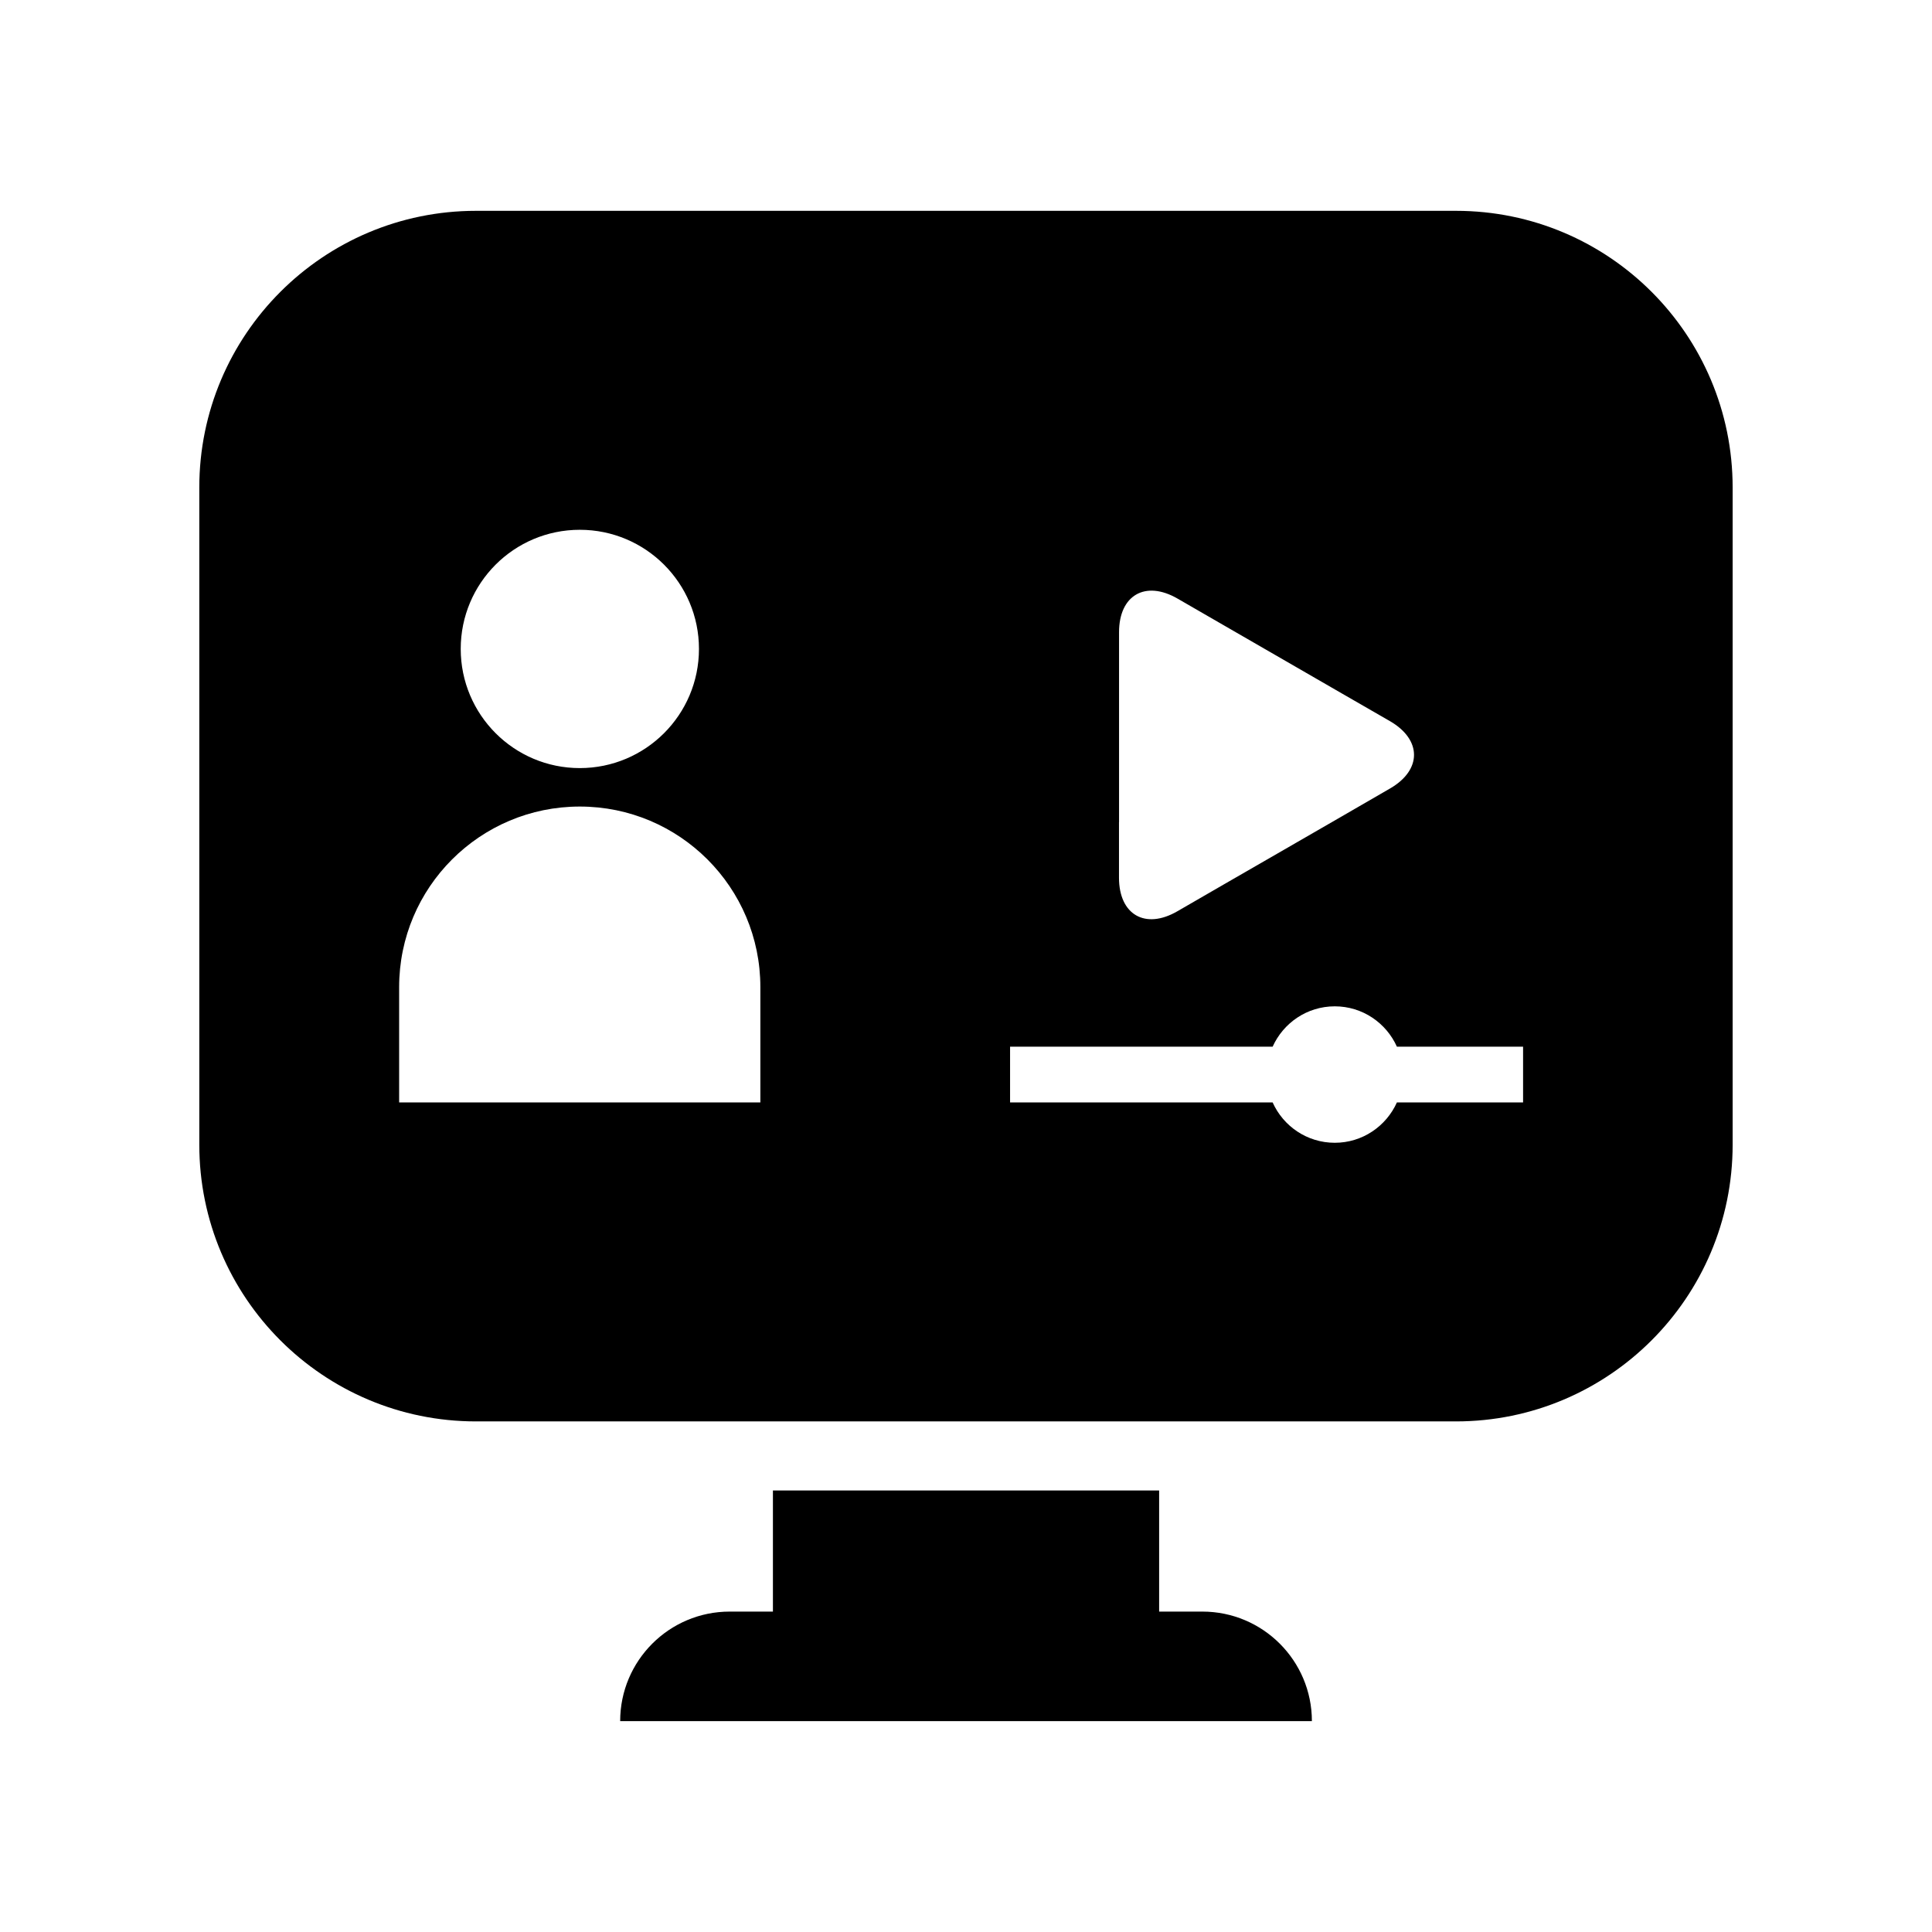
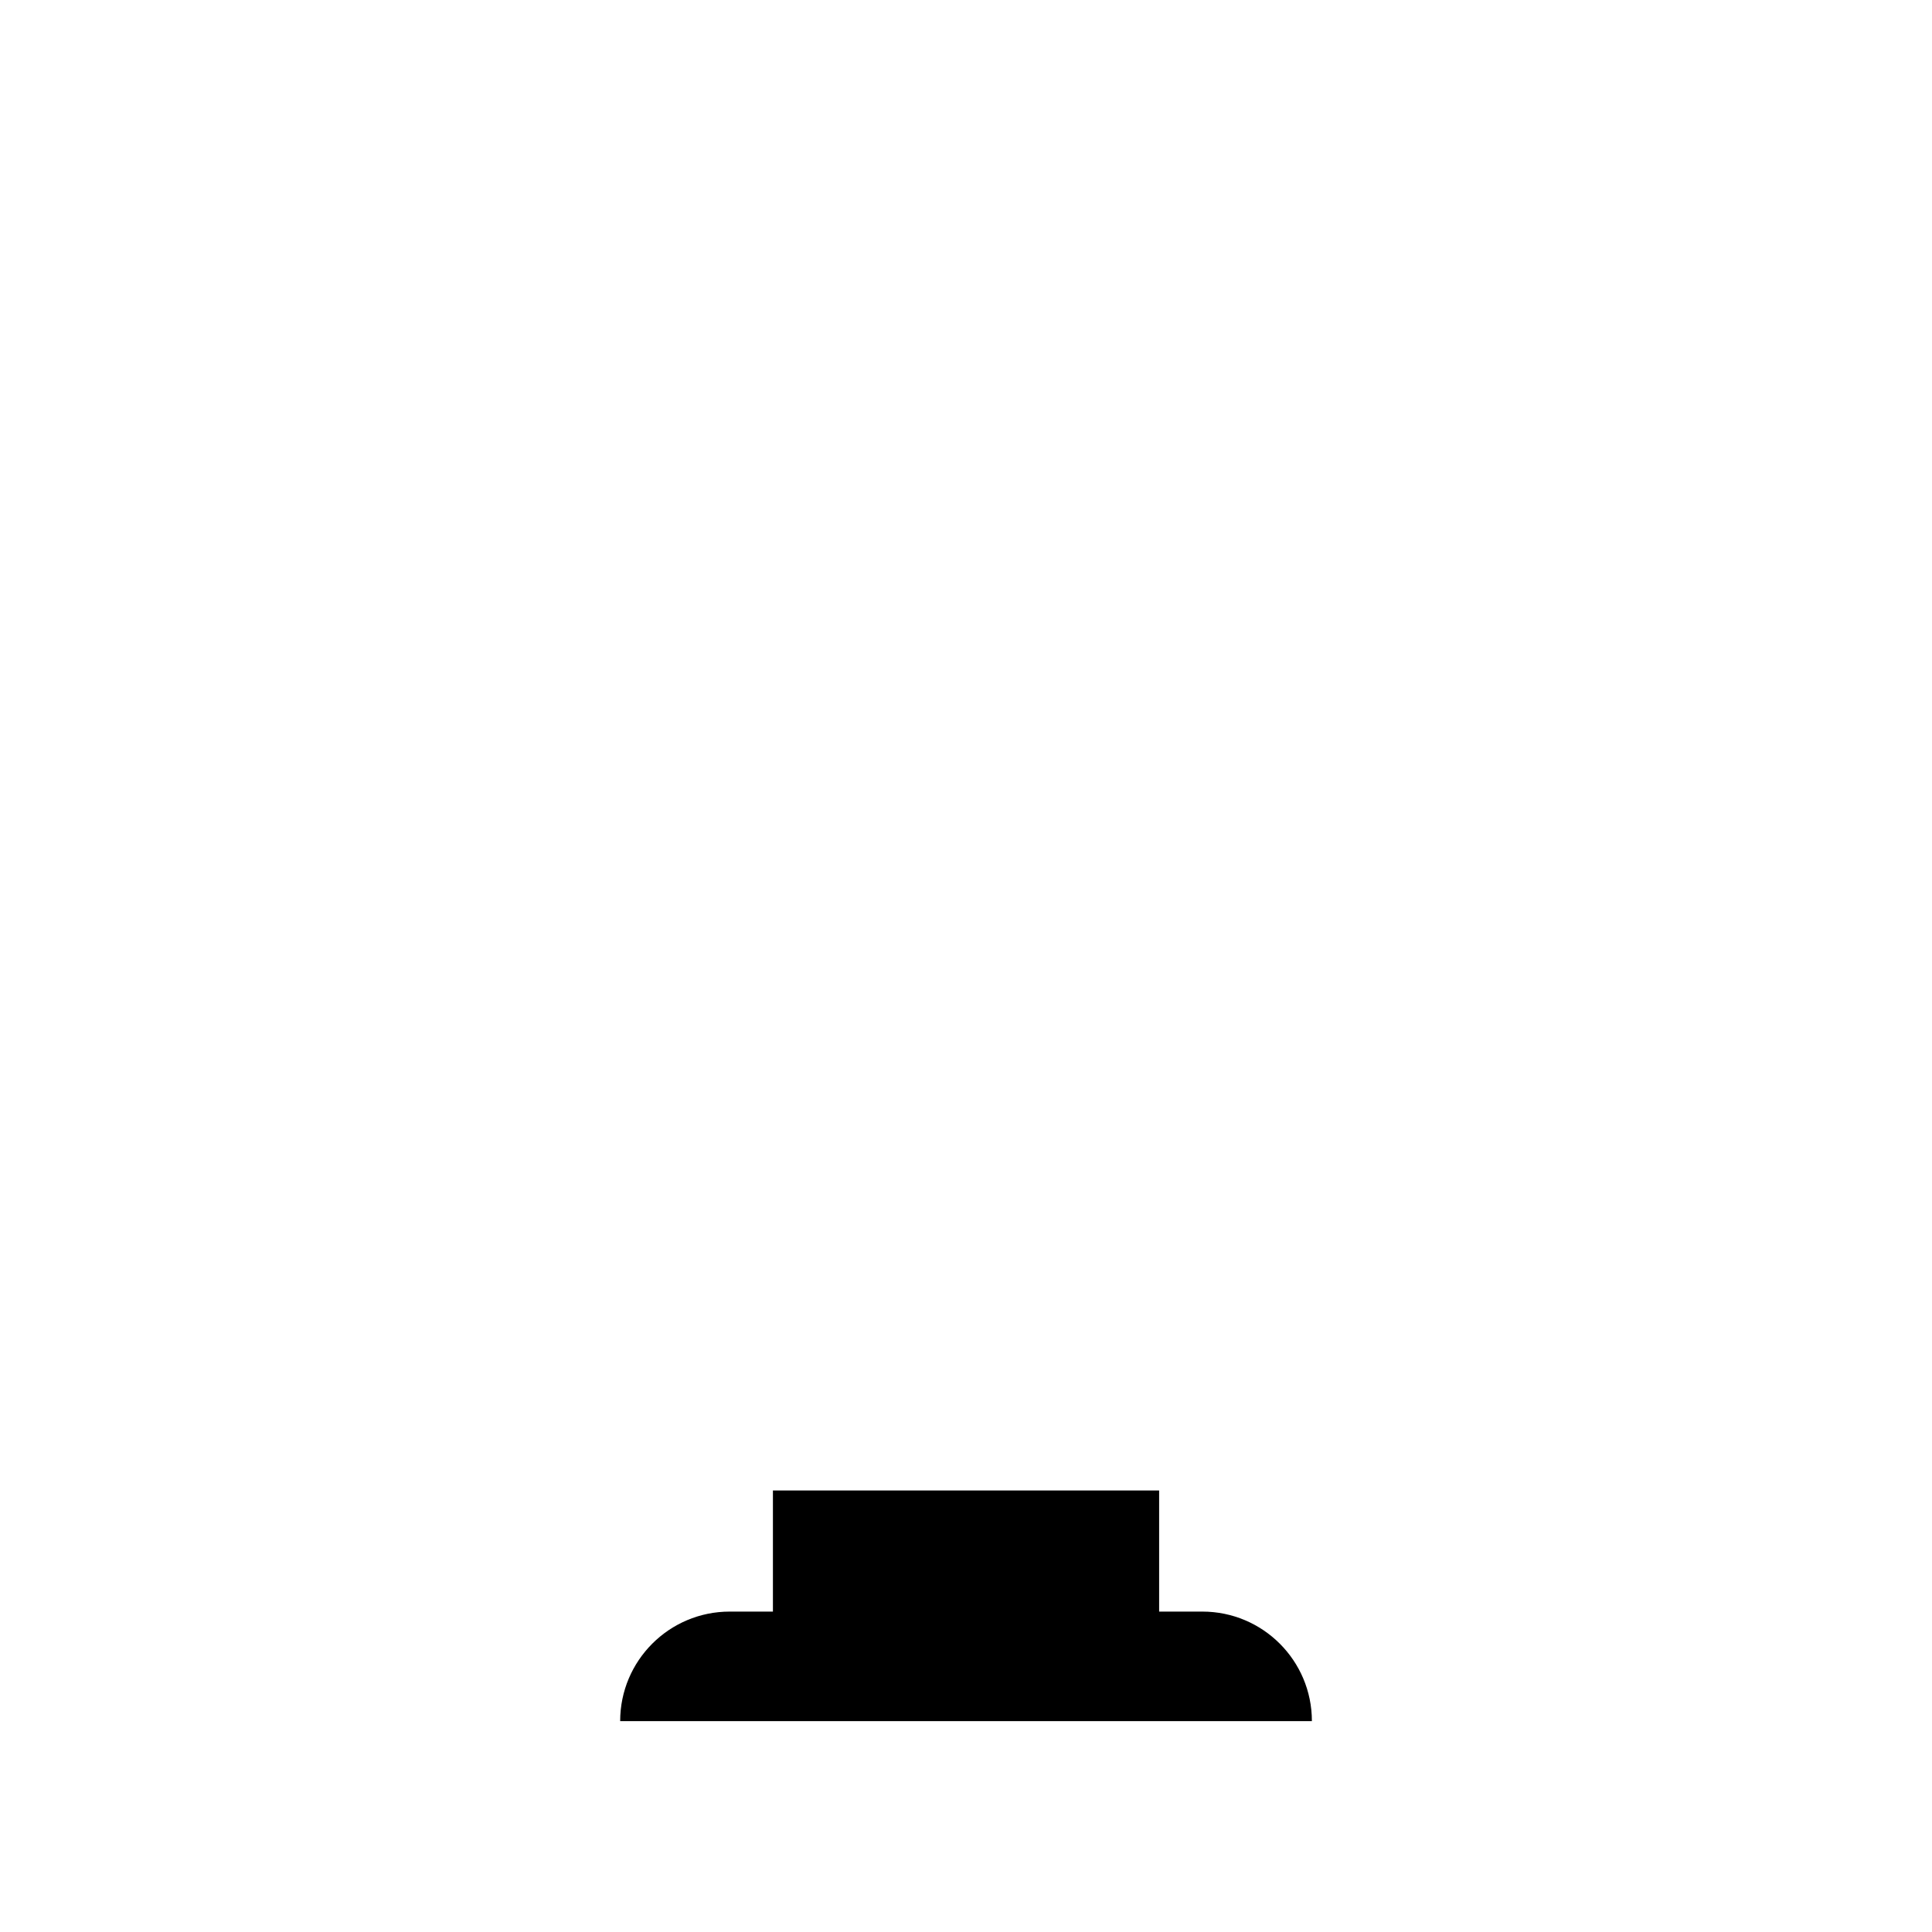
<svg xmlns="http://www.w3.org/2000/svg" height="100px" width="100px" fill="#000000" version="1.1" x="0px" y="0px" viewBox="0 0 32 32" enable-background="new 0 0 32 32" xml:space="preserve">
  <path d="M19.915,26.693h-0.716v-2.006h-6.397v2.006h-0.716c-1.002,0-1.814,0.813-1.814,1.814h11.457  C21.729,27.506,20.917,26.693,19.915,26.693z" />
-   <path d="M24.116,3.492H7.884c-2.53,0-4.583,2.052-4.583,4.583v10.884c0,2.531,2.052,4.584,4.583,4.584h16.231  c2.531,0,4.583-2.053,4.583-4.584V8.075C28.698,5.544,26.647,3.492,24.116,3.492z M18.535,13.619c0-0.613,0-1.617,0-2.23v-0.918  c0-0.613,0.435-0.863,0.966-0.558l0.795,0.459c0.532,0.307,1.4,0.808,1.932,1.115l0.795,0.458c0.53,0.307,0.53,0.809,0,1.115  l-0.795,0.46c-0.532,0.306-1.4,0.809-1.932,1.114L19.5,15.094c-0.531,0.307-0.966,0.057-0.966-0.557V13.619z M9.603,8.775  c1.09,0,1.974,0.883,1.974,1.973s-0.884,1.974-1.974,1.974c-1.089,0-1.972-0.884-1.972-1.974S8.514,8.775,9.603,8.775z   M12.595,18.26H6.611v-1.91c0-1.652,1.34-2.991,2.992-2.991s2.991,1.339,2.991,2.991V18.26z M25.227,18.26h-2.09  c-0.177,0.393-0.57,0.668-1.029,0.668c-0.459,0-0.853-0.275-1.029-0.668h-4.349v-0.924h4.349c0.177-0.393,0.57-0.668,1.029-0.668  c0.459,0,0.852,0.275,1.029,0.668h2.09V18.26z" />
</svg>